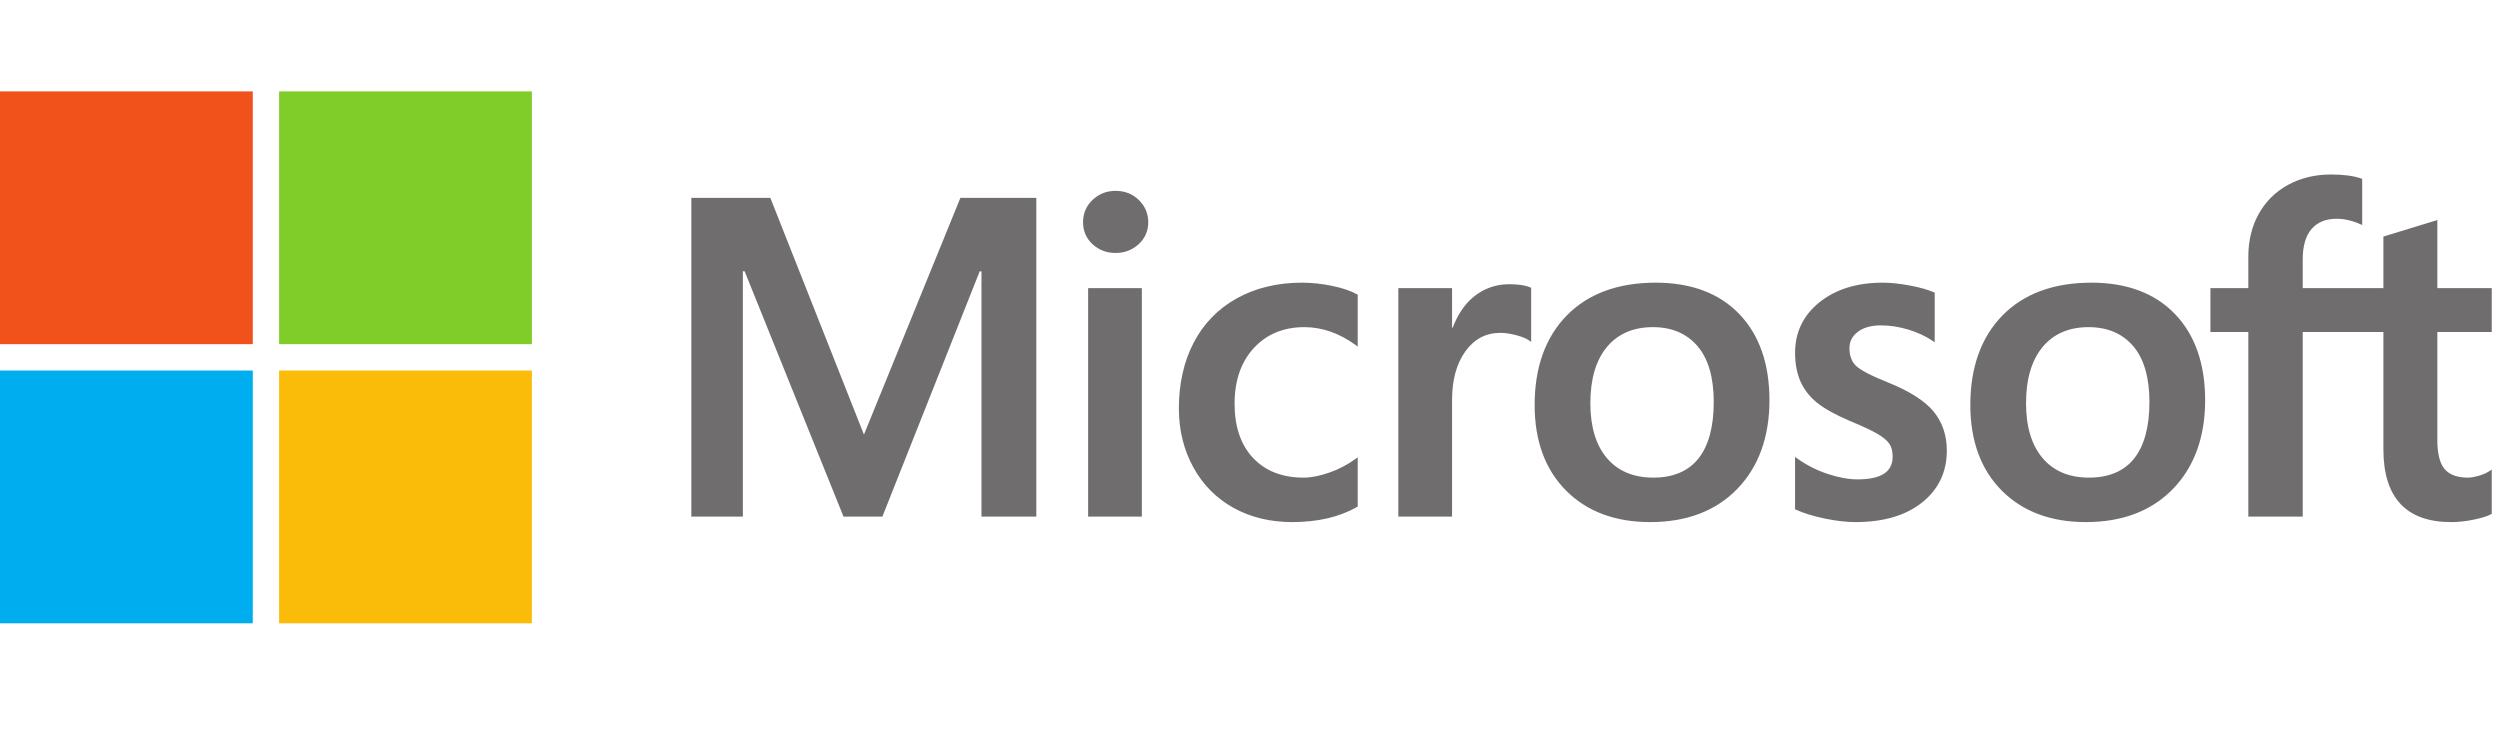
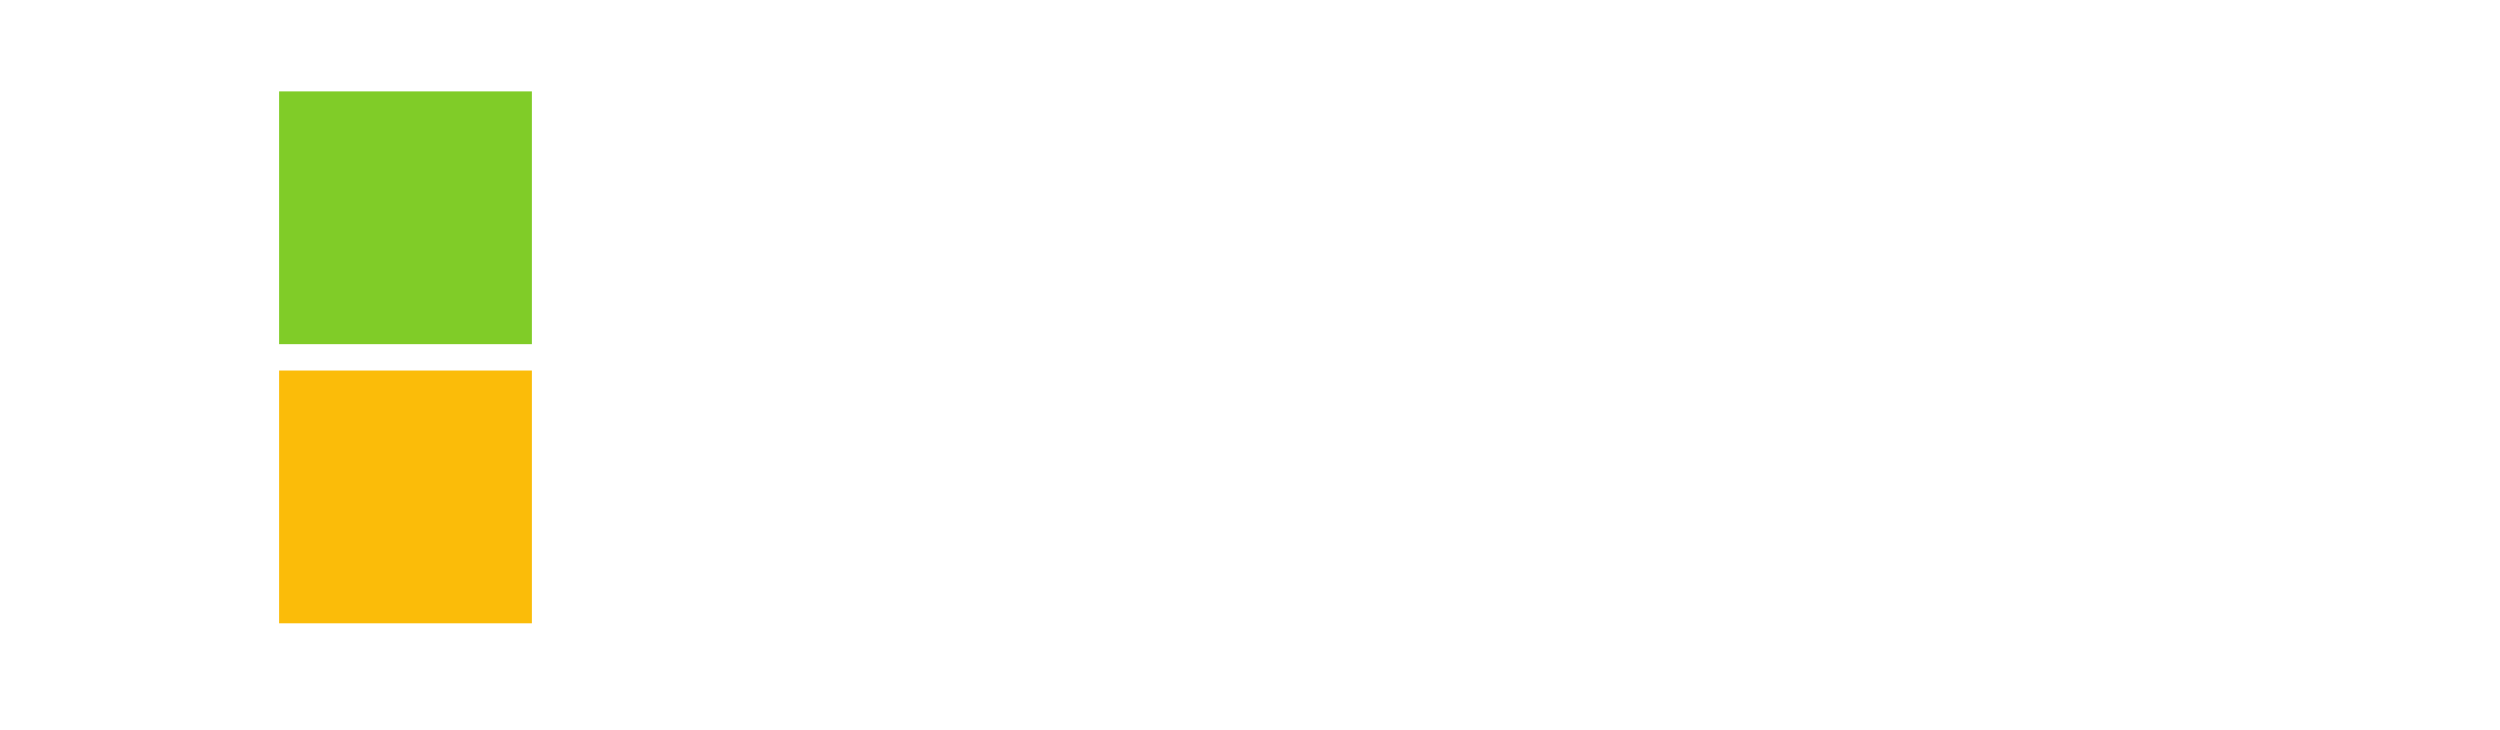
<svg xmlns="http://www.w3.org/2000/svg" width="137" height="40" viewBox="0 0 137 40" fill="none">
  <g clip-path="url(#clip0_14303_54898)">
-     <path d="M136.548 18.193V15.791H133.566V12.058L133.466 12.089L130.665 12.946L130.61 12.963V15.791H126.189V14.216C126.189 13.482 126.353 12.92 126.676 12.546C126.997 12.176 127.457 11.988 128.042 11.988C128.464 11.988 128.9 12.087 129.338 12.283L129.448 12.332V9.803L129.397 9.784C128.987 9.637 128.43 9.562 127.74 9.562C126.87 9.562 126.08 9.752 125.391 10.127C124.701 10.503 124.159 11.039 123.779 11.721C123.4 12.402 123.208 13.188 123.208 14.059V15.791H121.131V18.193H123.208V28.309H126.189V18.193H130.61V24.622C130.61 27.27 131.859 28.611 134.322 28.611C134.726 28.611 135.152 28.564 135.587 28.471C136.03 28.376 136.332 28.28 136.509 28.179L136.548 28.155V25.732L136.427 25.812C136.265 25.92 136.064 26.008 135.828 26.073C135.591 26.14 135.392 26.174 135.239 26.174C134.662 26.174 134.235 26.018 133.97 25.711C133.702 25.402 133.566 24.86 133.566 24.103V18.193H136.548ZM114.475 26.174C113.393 26.174 112.54 25.815 111.938 25.108C111.334 24.398 111.027 23.386 111.027 22.099C111.027 20.772 111.334 19.733 111.939 19.01C112.54 18.292 113.385 17.927 114.45 17.927C115.484 17.927 116.307 18.276 116.896 18.963C117.488 19.653 117.789 20.684 117.789 22.027C117.789 23.386 117.506 24.43 116.949 25.129C116.395 25.822 115.563 26.174 114.475 26.174ZM114.607 15.49C112.543 15.49 110.903 16.095 109.734 17.288C108.566 18.481 107.974 20.132 107.974 22.195C107.974 24.155 108.552 25.732 109.693 26.88C110.833 28.029 112.385 28.611 114.305 28.611C116.306 28.611 117.913 27.998 119.082 26.788C120.25 25.58 120.842 23.945 120.842 21.93C120.842 19.939 120.286 18.351 119.19 17.21C118.094 16.068 116.552 15.49 114.607 15.49ZM103.168 15.49C101.764 15.49 100.602 15.849 99.715 16.557C98.822 17.27 98.37 18.204 98.37 19.334C98.37 19.922 98.467 20.444 98.659 20.887C98.853 21.331 99.153 21.722 99.55 22.05C99.945 22.376 100.555 22.717 101.362 23.064C102.041 23.343 102.547 23.58 102.869 23.766C103.184 23.948 103.407 24.132 103.533 24.311C103.655 24.486 103.717 24.725 103.717 25.02C103.717 25.861 103.087 26.27 101.791 26.27C101.311 26.27 100.762 26.17 100.162 25.972C99.566 25.777 99.003 25.492 98.493 25.126L98.369 25.037V27.907L98.415 27.928C98.836 28.123 99.368 28.287 99.995 28.416C100.621 28.546 101.189 28.611 101.683 28.611C103.206 28.611 104.433 28.251 105.329 27.538C106.23 26.821 106.686 25.865 106.686 24.695C106.686 23.851 106.44 23.128 105.956 22.544C105.475 21.965 104.64 21.434 103.475 20.964C102.547 20.592 101.952 20.282 101.707 20.045C101.47 19.816 101.35 19.491 101.35 19.081C101.35 18.717 101.498 18.425 101.803 18.189C102.109 17.952 102.536 17.831 103.071 17.831C103.568 17.831 104.076 17.909 104.581 18.063C105.086 18.217 105.53 18.423 105.9 18.675L106.022 18.758V16.035L105.975 16.015C105.634 15.869 105.183 15.743 104.636 15.642C104.091 15.541 103.597 15.49 103.168 15.49ZM90.599 26.174C89.517 26.174 88.663 25.815 88.062 25.108C87.457 24.398 87.152 23.386 87.152 22.099C87.152 20.772 87.458 19.733 88.063 19.01C88.664 18.292 89.509 17.927 90.575 17.927C91.608 17.927 92.43 18.276 93.02 18.963C93.612 19.653 93.913 20.684 93.913 22.027C93.913 23.386 93.63 24.43 93.073 25.129C92.519 25.822 91.687 26.174 90.599 26.174ZM90.731 15.49C88.667 15.49 87.027 16.095 85.859 17.288C84.69 18.481 84.098 20.132 84.098 22.195C84.098 24.156 84.676 25.732 85.817 26.88C86.957 28.029 88.509 28.611 90.429 28.611C92.43 28.611 94.037 27.998 95.206 26.788C96.374 25.58 96.966 23.945 96.966 21.93C96.966 19.939 96.41 18.351 95.314 17.21C94.218 16.068 92.675 15.49 90.731 15.49ZM79.573 17.959V15.791H76.628V28.309H79.573V21.906C79.573 20.817 79.82 19.922 80.307 19.247C80.788 18.579 81.429 18.241 82.211 18.241C82.477 18.241 82.774 18.285 83.097 18.371C83.416 18.457 83.647 18.551 83.783 18.649L83.907 18.739V15.77L83.859 15.749C83.585 15.633 83.197 15.574 82.706 15.574C81.966 15.574 81.304 15.812 80.737 16.28C80.239 16.692 79.879 17.256 79.604 17.959H79.573ZM71.355 15.49C70.004 15.49 68.799 15.78 67.774 16.351C66.747 16.923 65.953 17.74 65.413 18.779C64.875 19.816 64.602 21.026 64.602 22.377C64.602 23.559 64.866 24.645 65.39 25.601C65.914 26.559 66.655 27.309 67.593 27.829C68.53 28.348 69.613 28.611 70.812 28.611C72.212 28.611 73.407 28.332 74.365 27.78L74.403 27.758V25.06L74.279 25.15C73.846 25.466 73.361 25.719 72.839 25.901C72.319 26.082 71.844 26.174 71.428 26.174C70.272 26.174 69.345 25.812 68.672 25.1C67.997 24.386 67.655 23.384 67.655 22.123C67.655 20.854 68.012 19.826 68.715 19.067C69.416 18.311 70.345 17.927 71.477 17.927C72.444 17.927 73.388 18.255 74.28 18.902L74.403 18.992V16.15L74.363 16.127C74.028 15.939 73.57 15.784 73.001 15.666C72.435 15.549 71.881 15.49 71.355 15.49ZM62.574 15.791H59.629V28.309H62.574V15.791ZM61.132 10.459C60.647 10.459 60.224 10.624 59.877 10.951C59.528 11.279 59.351 11.691 59.351 12.179C59.351 12.658 59.526 13.063 59.871 13.382C60.215 13.701 60.639 13.862 61.132 13.862C61.624 13.862 62.05 13.701 62.397 13.383C62.747 13.063 62.924 12.658 62.924 12.179C62.924 11.708 62.752 11.3 62.412 10.964C62.072 10.629 61.641 10.459 61.132 10.459ZM53.785 14.868V28.309H56.79V10.842H52.63L47.344 23.816L42.214 10.842H37.885V28.309H40.709V14.867H40.806L46.224 28.309H48.355L53.688 14.868H53.785Z" fill="#706D6E" />
-     <path d="M13.852 18.86H0V5.008H13.852V18.86Z" fill="#F1511B" />
-     <path d="M29.147 18.86H15.295V5.008H29.147V18.86Z" fill="#80CC28" />
-     <path d="M13.852 34.157H0V20.305H13.852V34.157Z" fill="#00ADEF" />
+     <path d="M29.147 18.86H15.295V5.008H29.147Z" fill="#80CC28" />
    <path d="M29.147 34.157H15.295V20.305H29.147V34.157Z" fill="#FBBC09" />
  </g>
  <defs>
    <clipPath id="clip0_14303_54898">
      <rect width="136.667" height="40" fill="white" />
    </clipPath>
  </defs>
</svg>